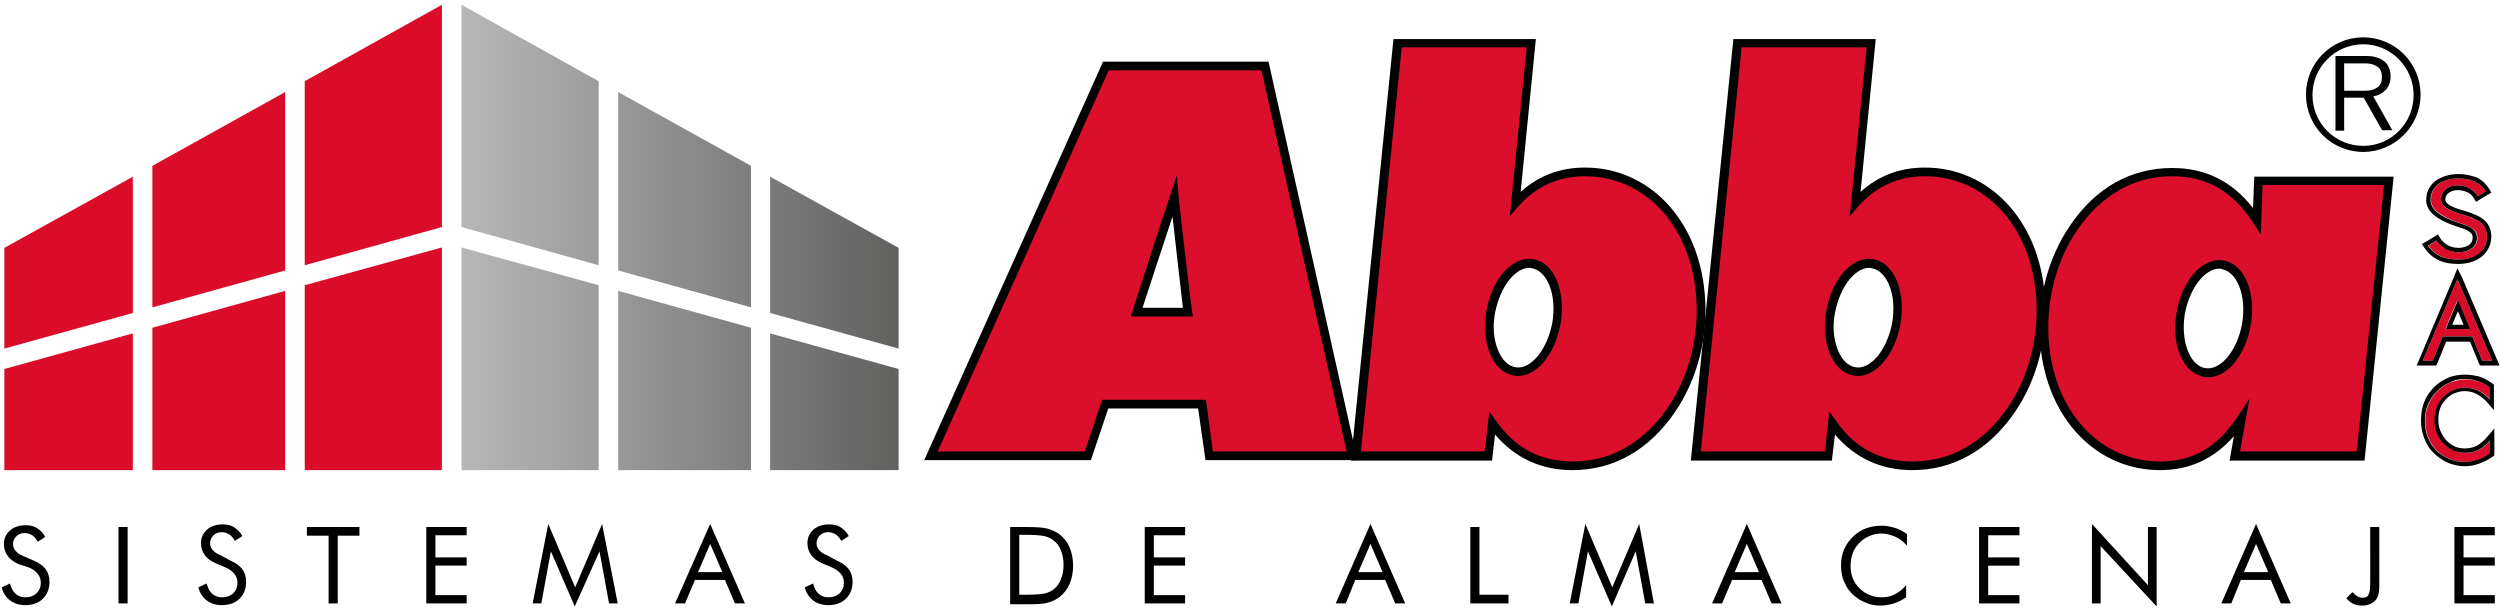
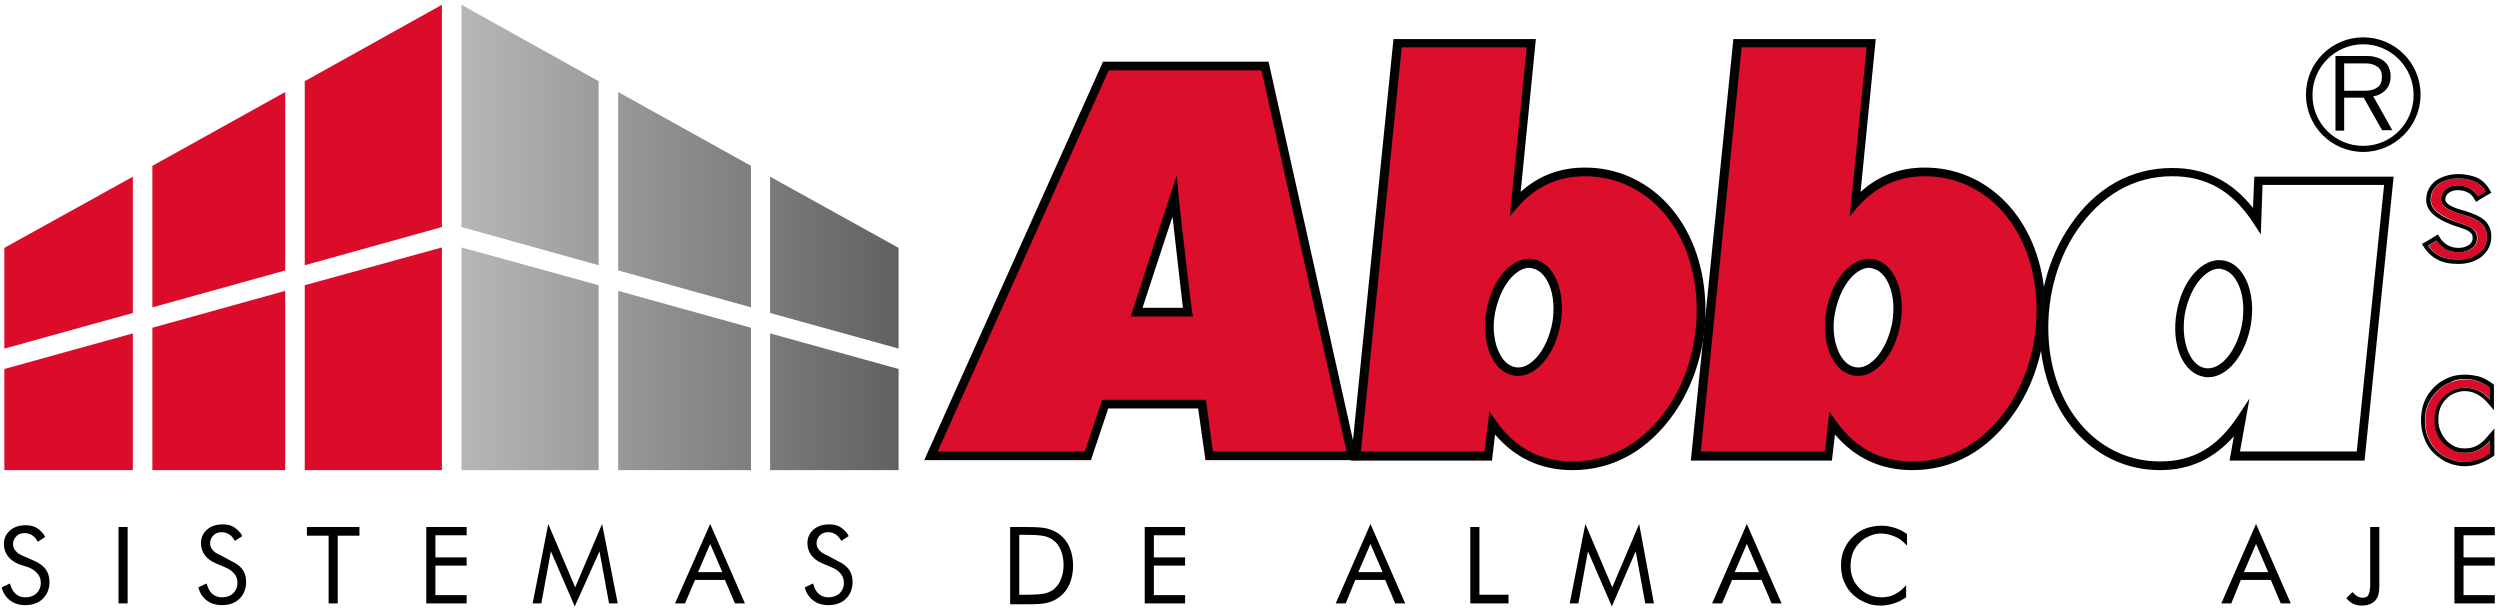
<svg xmlns="http://www.w3.org/2000/svg" version="1.1" id="Capa_1" x="0px" y="0px" viewBox="0 0 575.9 140.8" style="enable-background:new 0 0 575.9 140.8;" xml:space="preserve">
  <style type="text/css"> .st0{fill:#DB0C29;} .st1{fill:url(#SVGID_1_);} .st2{fill:#010202;} .st3{fill:#DB0E2B;} </style>
  <g>
    <g>
      <polygon class="st0" points="35.1,38.2 35.1,70.8 65.7,62.3 65.7,21.2 " />
      <polygon class="st0" points="35.1,108.3 65.7,108.3 65.7,67 35.1,75.5 " />
      <polygon class="st0" points="70.2,61.1 101.8,52.3 101.8,1.1 70.2,18.7 " />
      <polygon class="st0" points="30.6,72.1 30.6,40.7 1,57.1 1,80.3 " />
      <polygon class="st0" points="70.2,65.7 70.2,108.3 101.8,108.3 101.8,57 " />
      <polygon class="st0" points="30.6,76.8 1,85 1,108.3 30.6,108.3 " />
    </g>
    <g>
      <g>
        <linearGradient id="SVGID_1_" gradientUnits="userSpaceOnUse" x1="106.268" y1="54.711" x2="207.022" y2="54.711">
          <stop offset="0" style="stop-color:#B7B7B7" />
          <stop offset="1" style="stop-color:#616160" />
        </linearGradient>
        <path class="st1" d="M142.4,62.3l30.6,8.5V38.2l-30.6-17V62.3z M142.4,108.3h30.6V75.5L142.4,67V108.3z M106.3,52.3l31.6,8.8 V18.7L106.3,1.1V52.3z M177.4,40.7v31.4l29.6,8.2V57.1L177.4,40.7z M106.3,108.3h31.6V65.7L106.3,57V108.3z M177.4,108.3H207V85 l-29.6-8.2V108.3z" />
      </g>
    </g>
    <g>
      <path d="M7.9,129.2c1.1,0.5,2,1.1,2.6,1.9s0.9,1.8,0.9,2.9c0,1.6-0.5,2.9-1.5,3.9c-1,1-2.4,1.5-4.1,1.5c-1.4,0-2.6-0.4-3.5-1.1 c-0.9-0.7-1.6-1.7-1.9-3l1.9-0.9c0.3,1.1,0.7,1.9,1.3,2.4c0.6,0.5,1.3,0.8,2.2,0.8c1.1,0,1.9-0.3,2.6-0.9c0.6-0.6,1-1.4,1-2.4 c0-0.8-0.2-1.5-0.7-2.1c-0.5-0.6-1.1-1.1-2.1-1.5L4.4,130c-1.2-0.5-2-1.1-2.6-1.9c-0.6-0.8-0.9-1.7-0.9-2.8c0-1.3,0.5-2.3,1.4-3.1 s2.1-1.2,3.6-1.2c1.1,0,2,0.2,2.7,0.7s1.4,1.1,1.8,2l-1.7,1.1c-0.4-0.7-0.8-1.2-1.3-1.5s-1-0.5-1.7-0.5c-0.8,0-1.4,0.2-1.9,0.7 c-0.5,0.5-0.8,1.1-0.8,1.8c0,0.6,0.2,1.2,0.6,1.6c0.4,0.5,1,0.9,1.8,1.2L7.9,129.2z" />
      <path d="M27.3,139v-17.6h2.1V139H27.3z" />
      <path d="M53.2,129.2c1.1,0.5,2,1.1,2.6,1.9s0.9,1.8,0.9,2.9c0,1.6-0.5,2.9-1.5,3.9c-1,1-2.4,1.5-4.1,1.5c-1.4,0-2.6-0.4-3.5-1.1 c-0.9-0.7-1.6-1.7-1.9-3l1.9-0.9c0.3,1.1,0.7,1.9,1.3,2.4c0.6,0.5,1.3,0.8,2.2,0.8c1.1,0,1.9-0.3,2.6-0.9c0.6-0.6,1-1.4,1-2.4 c0-0.8-0.2-1.5-0.7-2.1c-0.5-0.6-1.1-1.1-2.1-1.5l-2.1-0.9c-1.2-0.5-2-1.1-2.6-1.9c-0.6-0.8-0.9-1.7-0.9-2.8 c0-1.3,0.5-2.3,1.4-3.1s2.1-1.2,3.6-1.2c1.1,0,2,0.2,2.7,0.7s1.4,1.1,1.8,2l-1.7,1.1c-0.4-0.7-0.8-1.2-1.3-1.5s-1-0.5-1.7-0.5 c-0.8,0-1.4,0.2-1.9,0.7c-0.5,0.5-0.8,1.1-0.8,1.8c0,0.6,0.2,1.2,0.6,1.6c0.4,0.5,1,0.9,1.8,1.2L53.2,129.2z" />
      <path d="M75.7,139v-15.6h-5v-2h12.1v2h-5V139H75.7z" />
      <path d="M98.2,139v-17.6h9.3v1.9h-7.2v5.1h7.2v1.9h-7.2v6.8h7.2v1.9H98.2z" />
      <path d="M132.4,139.7l-5.5-12.7l-2.2,12h-2l3.6-18.3l6.2,14.6l6.2-14.6l3.6,18.3h-2l-2.2-12L132.4,139.7z" />
      <path d="M163.6,120.7l8,18.3h-2.3l-2.3-5.4h-6.9l-2.3,5.4h-2.3L163.6,120.7z M163.6,125.3l-2.8,6.5h5.6L163.6,125.3z" />
      <path d="M192.9,129.2c1.1,0.5,2,1.1,2.6,1.9s0.9,1.8,0.9,2.9c0,1.6-0.5,2.9-1.5,3.9c-1,1-2.4,1.5-4.1,1.5c-1.4,0-2.6-0.4-3.5-1.1 c-0.9-0.7-1.6-1.7-1.9-3l1.9-0.9c0.3,1.1,0.7,1.9,1.3,2.4c0.6,0.5,1.3,0.8,2.2,0.8c1.1,0,1.9-0.3,2.6-0.9c0.6-0.6,1-1.4,1-2.4 c0-0.8-0.2-1.5-0.7-2.1c-0.5-0.6-1.1-1.1-2.1-1.5l-2.1-0.9c-1.2-0.5-2-1.1-2.6-1.9c-0.6-0.8-0.9-1.7-0.9-2.8 c0-1.3,0.5-2.3,1.4-3.1s2.1-1.2,3.6-1.2c1.1,0,2,0.2,2.7,0.7s1.4,1.1,1.8,2l-1.7,1.1c-0.4-0.7-0.8-1.2-1.3-1.5s-1-0.5-1.7-0.5 c-0.8,0-1.4,0.2-1.9,0.7c-0.5,0.5-0.8,1.1-0.8,1.8c0,0.6,0.2,1.2,0.6,1.6c0.4,0.5,1,0.9,1.8,1.2L192.9,129.2z" />
      <path d="M232.7,139v-17.6h3.4c2.5,0,4.3,0.1,5.3,0.4c1,0.3,1.9,0.7,2.7,1.3c1,0.8,1.8,1.8,2.3,3s0.8,2.6,0.8,4.2 c0,1.6-0.3,3-0.8,4.2s-1.3,2.2-2.3,3c-0.8,0.6-1.6,1-2.6,1.3c-1,0.3-2.5,0.4-4.6,0.4h-0.8H232.7z M234.9,137h1.3 c2.2,0,3.7-0.1,4.5-0.3s1.5-0.5,2.1-1c0.7-0.6,1.3-1.4,1.6-2.3c0.4-1,0.6-2,0.6-3.3c0-1.2-0.2-2.3-0.6-3.3s-0.9-1.7-1.7-2.3 c-0.6-0.5-1.3-0.8-2.1-1c-0.9-0.2-2.3-0.3-4.5-0.3h-1.3V137z" />
      <path d="M263.7,139v-17.6h9.3v1.9h-7.2v5.1h7.2v1.9h-7.2v6.8h7.2v1.9H263.7z" />
      <path d="M315.7,120.7l8,18.3h-2.3l-2.3-5.4h-6.9L310,139h-2.3L315.7,120.7z M315.7,125.3l-2.8,6.5h5.6L315.7,125.3z" />
      <path d="M338.7,139v-17.6h2.1V137h6.7v2H338.7z" />
      <path d="M371.3,139.7l-5.5-12.7l-2.2,12h-2l3.6-18.3l6.2,14.6l6.2-14.6L381,139h-2l-2.2-12L371.3,139.7z" />
      <path d="M402.4,120.7l8,18.3h-2.3l-2.3-5.4H399l-2.3,5.4h-2.3L402.4,120.7z M402.4,125.3l-2.8,6.5h5.6L402.4,125.3z" />
      <path d="M439.2,125.6c-0.8-0.9-1.7-1.6-2.7-2c-1-0.4-2-0.7-3.2-0.7c-0.9,0-1.8,0.2-2.7,0.6c-0.9,0.4-1.7,0.9-2.3,1.6 c-0.7,0.7-1.2,1.5-1.5,2.3c-0.3,0.9-0.5,1.8-0.5,2.9c0,0.8,0.1,1.6,0.3,2.3c0.2,0.7,0.5,1.3,0.9,1.9c0.7,1,1.6,1.8,2.6,2.3 c1,0.5,2.1,0.8,3.3,0.8c1.1,0,2.2-0.2,3.1-0.7c1-0.5,1.8-1.2,2.6-2.1v2.8c-0.9,0.6-1.8,1.1-2.8,1.4c-1,0.3-2,0.5-3.1,0.5 c-0.9,0-1.8-0.1-2.7-0.4c-0.9-0.3-1.7-0.7-2.5-1.2c-1.3-0.9-2.3-2-2.9-3.3c-0.7-1.3-1-2.7-1-4.3c0-1.4,0.2-2.6,0.7-3.7 s1.1-2.1,2.1-3c0.9-0.9,1.9-1.5,3-1.9c1.1-0.4,2.3-0.6,3.6-0.6c1,0,2,0.2,3,0.5s1.9,0.8,2.8,1.4V125.6z" />
-       <path d="M455.9,139v-17.6h9.3v1.9H458v5.1h7.2v1.9H458v6.8h7.2v1.9H455.9z" />
-       <path d="M481.9,139v-18.3l12.9,14.1v-13.4h2v18.3l-12.9-13.9V139H481.9z" />
      <path d="M519.7,120.7l8,18.3h-2.3l-2.3-5.4h-6.9L514,139h-2.3L519.7,120.7z M519.7,125.3l-2.8,6.5h5.6L519.7,125.3z" />
      <path d="M546,121.4h2.1v13.7c0,1.5-0.3,2.6-1,3.3c-0.7,0.7-1.7,1.1-3,1.1c-0.7,0-1.4-0.1-2-0.4c-0.6-0.3-1.1-0.7-1.6-1.3l1.4-1.4 c0.4,0.4,0.8,0.8,1.2,1c0.4,0.2,0.8,0.3,1.2,0.3c0.6,0,1.1-0.2,1.3-0.7c0.3-0.5,0.4-1.4,0.4-2.8V121.4z" />
      <path d="M565.4,139v-17.6h9.3v1.9h-7.2v5.1h7.2v1.9h-7.2v6.8h7.2v1.9H565.4z" />
    </g>
    <g>
      <path class="st2" d="M548.8,30.1l-4.3-7.6H540v7.6h-2V12.9h7.2c0.8,0,1.6,0.1,2.2,0.3c0.7,0.2,1.3,0.5,1.8,0.9s0.9,0.9,1.1,1.5 c0.3,0.6,0.4,1.3,0.4,2c0,1.3-0.4,2.3-1.1,3.1c-0.8,0.8-1.7,1.3-2.9,1.5l4.4,7.8H548.8z M547.7,15.4c-0.7-0.5-1.6-0.8-2.7-0.8h-5 v6.3h5c1.1,0,2-0.3,2.7-0.8c0.7-0.5,1-1.3,1-2.4C548.7,16.7,548.4,15.9,547.7,15.4z" />
    </g>
    <g>
      <path class="st2" d="M544.4,34.8c-7.1,0-12.9-5.8-12.9-12.9S537.2,9,544.4,9s12.9,5.8,12.9,12.9S551.5,34.8,544.4,34.8z M544.4,10 c-6.6,0-11.9,5.3-11.9,11.9s5.3,11.9,11.9,11.9c6.6,0,11.9-5.3,11.9-11.9S550.9,10,544.4,10z" />
      <path class="st2" d="M544.4,35c-7.3,0-13.2-5.9-13.2-13.2s5.9-13.2,13.2-13.2s13.2,5.9,13.2,13.2S551.6,35,544.4,35z M544.4,9.2 c-7,0-12.7,5.7-12.7,12.7s5.7,12.7,12.7,12.7S557,28.9,557,21.9S551.3,9.2,544.4,9.2z M544.4,34c-6.7,0-12.2-5.5-12.2-12.2 s5.5-12.2,12.2-12.2s12.2,5.5,12.2,12.2S551.1,34,544.4,34z M544.4,10.2c-6.4,0-11.7,5.2-11.7,11.7s5.2,11.7,11.7,11.7 S556,28.3,556,21.9S550.8,10.2,544.4,10.2z" />
    </g>
    <g>
      <g>
        <path class="st3" d="M254.8,15.2L214.4,105h36.1l4-11.9h22.3l1.7,11.9h32.9l-20-89.8H254.8z M261.9,71.9c0,0,6.5-20.1,8.7-26.7 c0.2,2.7,3.1,26.7,3.1,26.7H261.9z" />
        <path class="st2" d="M312.7,106h-35l-1.7-11.9h-20.7l-4,11.9h-38.4l41.2-91.8h38.1l0.2,0.8L312.7,106z M279.4,104h30.8 l-19.6-87.8h-35.2L216,104h33.9l4-11.9h23.9L279.4,104z M274.8,72.9h-14.3l0.4-1.3c0.1-0.2,6.5-20.2,8.7-26.7l1.5-4.5l0.4,4.7 c0.2,2.6,3,26.4,3.1,26.6L274.8,72.9z M263.2,70.9h9.3c-0.4-3.6-1.7-14.5-2.4-21C267.8,56.8,264.4,67.2,263.2,70.9z" />
      </g>
      <g>
        <path class="st3" d="M391.6,67.7c-1.5-17-12.9-28.1-26.6-28.1c-6.5,0-11.7,2.4-16.1,7.3l3.7-36.9h-30.8l-9.6,95.1h30.6l0.9-7.5 c4.6,6.5,10.7,9.8,18.5,9.8c9.2,0,17-4.4,22.7-12.8C389.9,87.1,392.4,77.4,391.6,67.7z M358.5,74.4c-1.1,6.9-5.5,11.8-9.6,11.2 c-4.2-0.7-6.6-6.8-5.5-13.7c1.1-6.9,5.5-11.8,9.6-11.2C357.2,61.4,359.7,67.6,358.5,74.4z" />
        <path class="st2" d="M362.2,108.3c-7.2,0-13.2-2.8-17.8-8.2l-0.7,6h-32.5L321,9h32.8l-3.5,35.2c4.1-3.7,9-5.6,14.8-5.6 c14.7,0,26.1,11.9,27.6,29l0,0c0.9,9.7-1.6,19.7-6.9,27.4C379.8,103.7,371.7,108.3,362.2,108.3z M343.1,94.8l1.5,2.1 c4.4,6.3,10.2,9.4,17.7,9.4c8.8,0,16.3-4.3,21.9-12.4c5-7.3,7.3-16.8,6.5-26.1l0,0c-1.4-16-11.9-27.2-25.6-27.2 c-6.1,0-11.2,2.3-15.3,6.9l-2,2.3l3.9-38.9h-28.8l-9.4,93.1H342L343.1,94.8z M349.7,86.6c-0.3,0-0.6,0-1-0.1 c-2.4-0.4-4.3-2.2-5.5-5.1c-1.1-2.8-1.4-6.2-0.8-9.7c0.6-3.5,2-6.7,3.9-8.9c2.1-2.4,4.5-3.5,6.9-3.1c2.4,0.4,4.3,2.2,5.5,5.1 c1.1,2.8,1.4,6.2,0.8,9.7c-0.6,3.5-2,6.7-3.9,8.9C353.8,85.5,351.8,86.6,349.7,86.6z M352.3,61.7c-1.5,0-3,0.9-4.4,2.5 c-1.7,2-2.9,4.8-3.5,7.9s-0.3,6.2,0.7,8.6c0.9,2.2,2.3,3.6,4,3.9c1.7,0.3,3.4-0.6,5-2.4c1.7-2,2.9-4.8,3.5-7.9 c0.5-3.1,0.3-6.2-0.7-8.6c-0.9-2.2-2.3-3.6-4-3.9C352.7,61.7,352.5,61.7,352.3,61.7z" />
      </g>
      <g>
-         <path class="st3" d="M520.3,41.6l-0.4,9.2c-4.9-7.5-11.2-11.2-19.5-11.2c-9.2,0-17,4.4-22.7,12.8c-5,7.4-7.5,17.1-6.7,26.8 c1.5,17,12.9,28.1,26.6,28.1c7.9,0,13.9-3.5,18.7-10.8l-1.6,8.5h29l6.5-63.4H520.3z M517.5,74.7c-1.1,6.9-5.5,11.8-9.6,11.2 s-6.6-6.8-5.5-13.7c1.1-6.9,5.5-11.8,9.6-11.2C516.2,61.7,518.7,67.8,517.5,74.7z" />
        <path class="st2" d="M497.6,108.3c-14.7,0-26.1-11.9-27.6-29c-0.9-9.7,1.6-19.7,6.9-27.4c5.9-8.7,14-13.2,23.5-13.2 c7.6,0,13.7,3,18.6,9.2l0.3-7.2h32.1l-6.7,65.4h-31.1l1-5.6C510,105.7,504.4,108.3,497.6,108.3z M500.4,40.6 c-8.8,0-16.3,4.3-21.9,12.4c-5,7.3-7.3,16.8-6.5,26.1c1.4,16,11.9,27.2,25.6,27.2c7.6,0,13.2-3.3,17.9-10.4l2.7-4.1L516,104h26.9 l6.3-61.4h-28L520.8,54l-1.7-2.6C514.3,44,508.3,40.6,500.4,40.6z M508.7,86.9c-0.3,0-0.6,0-1-0.1c-4.8-0.8-7.6-7.3-6.3-14.8 c0.6-3.5,2-6.7,3.9-8.9c2.1-2.4,4.5-3.5,6.9-3.1c2.4,0.4,4.3,2.2,5.5,5.1c1.1,2.8,1.4,6.2,0.8,9.7 C517.3,81.8,513.1,86.9,508.7,86.9z M511.2,61.9c-1.5,0-3,0.9-4.4,2.5c-1.7,2-2.9,4.8-3.5,7.9c-1,6.2,1.1,11.9,4.7,12.5 c3.6,0.6,7.4-4.1,8.5-10.3c0.5-3.1,0.3-6.2-0.7-8.6c-0.9-2.2-2.3-3.6-4-3.9C511.7,61.9,511.4,61.9,511.2,61.9z" />
      </g>
      <g>
        <path class="st3" d="M469.9,67.7c-1.5-17-12.9-28.1-26.6-28.1c-6.5,0-11.7,2.4-16.1,7.3L431,10h-30.8l-9.6,95.1h30.6l0.9-7.5 c4.6,6.5,10.7,9.8,18.5,9.8c9.2,0,17-4.4,22.7-12.8C468.3,87.1,470.8,77.4,469.9,67.7z M436.8,74.4c-1.1,6.9-5.5,11.8-9.6,11.2 c-4.2-0.7-6.6-6.8-5.5-13.7c1.1-6.9,5.5-11.8,9.6-11.2C435.5,61.4,438,67.6,436.8,74.4z" />
        <path class="st2" d="M440.5,108.3c-7.2,0-13.2-2.8-17.8-8.2l-0.7,6h-32.5L399.3,9h32.8l-3.5,35.2c4.1-3.7,9-5.6,14.8-5.6 c14.7,0,26.1,11.9,27.6,29l0,0c0.9,9.7-1.6,19.7-6.9,27.4C458.1,103.7,450,108.3,440.5,108.3z M421.4,94.8l1.5,2.1 c4.4,6.3,10.2,9.4,17.7,9.4c8.8,0,16.3-4.3,21.9-12.4c5-7.3,7.3-16.8,6.5-26.1l0,0c-1.4-16-11.9-27.2-25.6-27.2 c-6.1,0-11.2,2.3-15.3,6.9l-2,2.3l3.9-38.9h-28.8l-9.4,93.1h28.6L421.4,94.8z M428,86.6c-0.3,0-0.6,0-1-0.1 c-2.4-0.4-4.3-2.2-5.5-5.1c-1.1-2.8-1.4-6.2-0.8-9.7c0.6-3.5,2-6.7,3.9-8.9c2.1-2.4,4.5-3.5,6.9-3.1c2.4,0.4,4.3,2.2,5.5,5.1 c1.1,2.8,1.4,6.2,0.8,9.7c-0.6,3.5-2,6.7-3.9,8.9C432.1,85.5,430.1,86.6,428,86.6z M430.6,61.7c-1.5,0-3,0.9-4.4,2.5 c-1.7,2-2.9,4.8-3.5,7.9s-0.3,6.2,0.7,8.6c0.9,2.2,2.3,3.6,4,3.9c1.7,0.3,3.4-0.6,5-2.4c1.7-2,2.9-4.8,3.5-7.9 c0.5-3.1,0.3-6.2-0.7-8.6c-0.9-2.2-2.3-3.6-4-3.9C431,61.7,430.8,61.7,430.6,61.7z" />
      </g>
    </g>
    <g>
-       <path class="st0" d="M566.1,64.3l8,18.8h-2.3l-2.3-5.6h-6.8l-2.3,5.6h-2.3L566.1,64.3z M566.1,69.1l-2.8,6.7h5.6L566.1,69.1z" />
-       <path class="st2" d="M566.1,64.3l8,18.8h-2.3l-2.3-5.6h-6.8l-2.3,5.6h-2.3L566.1,64.3 M563.4,75.8h5.6l-2.8-6.7L563.4,75.8 M566.1,61.8l-0.9,2.2l-7.9,18.8l-0.6,1.4h1.5h2.3h0.7l0.3-0.6l2-4.9h5.5l2,4.9l0.3,0.6h0.7h2.3h1.5l-0.6-1.4l-8-18.8L566.1,61.8 L566.1,61.8z M564.9,74.8l1.3-3.1l1.3,3.1H564.9L564.9,74.8z" />
-     </g>
+       </g>
    <g>
      <path class="st0" d="M573.7,92.1c-0.8-0.9-1.7-1.6-2.7-2.1c-0.9-0.4-2-0.7-3.1-0.7c-0.9,0-1.8,0.2-2.7,0.6 c-0.9,0.4-1.6,0.9-2.3,1.6c-0.7,0.7-1.2,1.5-1.5,2.4c-0.3,0.9-0.5,1.9-0.5,2.9c0,0.8,0.1,1.6,0.3,2.3c0.2,0.7,0.5,1.4,0.9,2 c0.7,1,1.6,1.8,2.6,2.4c1,0.6,2.1,0.8,3.3,0.8c1.1,0,2.2-0.2,3.1-0.7c1-0.5,1.8-1.2,2.6-2.1v2.9c-0.9,0.7-1.8,1.1-2.8,1.5 s-2,0.5-3.1,0.5c-0.9,0-1.8-0.1-2.7-0.4c-0.9-0.3-1.7-0.7-2.5-1.2c-1.3-0.9-2.3-2-2.9-3.4c-0.7-1.3-1-2.8-1-4.4 c0-1.4,0.2-2.7,0.7-3.8c0.5-1.1,1.1-2.2,2.1-3.1c0.9-0.9,1.9-1.6,3-2c1.1-0.4,2.3-0.7,3.6-0.7c1,0,2,0.2,2.9,0.5 c0.9,0.3,1.9,0.8,2.8,1.5V92.1z" />
      <path class="st2" d="M567.9,87.3c1,0,2,0.2,2.9,0.5c0.9,0.3,1.9,0.8,2.8,1.5v2.8c-0.8-0.9-1.7-1.6-2.7-2.1c-0.9-0.4-2-0.7-3.1-0.7 c-0.9,0-1.8,0.2-2.7,0.6c-0.9,0.4-1.6,0.9-2.3,1.6c-0.7,0.7-1.2,1.5-1.5,2.4c-0.3,0.9-0.5,1.9-0.5,2.9c0,0.8,0.1,1.6,0.3,2.3 c0.2,0.7,0.5,1.4,0.9,2c0.7,1,1.6,1.8,2.6,2.4c1,0.6,2.1,0.8,3.3,0.8c1.1,0,2.2-0.2,3.1-0.7c1-0.5,1.8-1.2,2.6-2.1v2.9 c-0.9,0.7-1.8,1.1-2.8,1.5c-1,0.3-2,0.5-3.1,0.5c-0.9,0-1.8-0.1-2.7-0.4c-0.9-0.3-1.7-0.7-2.5-1.2c-1.3-0.9-2.3-2-2.9-3.4 c-0.7-1.3-1-2.8-1-4.4c0-1.4,0.2-2.7,0.7-3.8c0.5-1.1,1.1-2.2,2.1-3.1c0.9-0.9,1.9-1.6,3-2C565.4,87.5,566.6,87.3,567.9,87.3 M567.9,86.3c-1.4,0-2.7,0.2-3.9,0.7c-1.2,0.5-2.3,1.2-3.3,2.2c-1,1-1.8,2.2-2.3,3.5c-0.5,1.3-0.7,2.7-0.7,4.2 c0,1.7,0.4,3.4,1.1,4.9c0.7,1.5,1.8,2.7,3.2,3.7c0.8,0.6,1.8,1.1,2.7,1.4c1,0.3,2,0.5,3,0.5c1.2,0,2.3-0.2,3.4-0.6 c1.1-0.4,2.1-0.9,3.1-1.6l0.4-0.3v-0.5v-2.9v-2.8l-1.8,2.1c-0.7,0.8-1.5,1.5-2.3,1.9c-0.8,0.4-1.7,0.6-2.7,0.6c-1,0-2-0.2-2.8-0.7 c-0.9-0.5-1.6-1.2-2.2-2.1c-0.3-0.5-0.6-1.1-0.8-1.7c-0.2-0.6-0.3-1.3-0.3-2.1c0-0.9,0.1-1.8,0.4-2.6c0.3-0.8,0.7-1.5,1.3-2.1 c0.6-0.6,1.2-1.1,2-1.4c0.8-0.3,1.5-0.5,2.3-0.5c1,0,1.9,0.2,2.7,0.6c0.8,0.4,1.6,1,2.4,1.8l1.7,2v-2.6v-2.8v-0.5l-0.4-0.3 c-1-0.7-2-1.3-3.1-1.6C570.1,86.5,569,86.3,567.9,86.3L567.9,86.3z" />
    </g>
    <g>
      <path class="st0" d="M572.9,54.5c0-1.2-0.4-2.2-1.1-2.9c-0.8-0.8-2.2-1.4-4.2-2.1c-0.3-0.1-0.7-0.2-1.1-0.3 c-2.8-0.8-4.2-1.9-4.2-3.3c0-0.9,0.4-1.7,1.1-2.3c0.7-0.6,1.6-0.9,2.7-0.9c1.1,0,2.1,0.3,3,0.8c0.7,0.4,1.3,1,1.7,1.7l1.8-1.1 c-0.5-0.9-1.2-1.6-2.2-2.1c-1.1-0.6-2.5-0.9-4.1-0.9c-1.9,0-3.5,0.5-4.6,1.4c-1.2,0.9-1.7,2.1-1.7,3.6c0,2.1,2.3,3.8,6.7,5.3 l0.6,0.2c1.2,0.4,2,0.8,2.6,1.3c0.6,0.5,0.8,1.2,0.8,1.9c0,1-0.4,1.8-1.2,2.4c-0.8,0.6-1.8,0.9-3,0.9c-1.2,0-2.3-0.3-3.2-0.8 c-0.8-0.4-1.4-1.1-1.9-1.9l-2,1.2c0.7,1,1.6,1.8,2.6,2.3c1.2,0.6,2.7,0.9,4.4,0.9c2,0,3.6-0.5,4.8-1.5 C572.3,57.4,572.9,56.1,572.9,54.5z" />
      <path class="st2" d="M566.3,41.1c1.6,0,3,0.3,4.1,0.9c1,0.5,1.7,1.2,2.2,2.1l-1.8,1.1c-0.4-0.7-1-1.2-1.7-1.7 c-0.9-0.5-1.9-0.8-3-0.8c-1.1,0-2,0.3-2.7,0.9c-0.7,0.6-1.1,1.4-1.1,2.3c0,1.4,1.4,2.4,4.2,3.3c0.5,0.1,0.9,0.3,1.1,0.3 c2,0.6,3.4,1.3,4.2,2.1c0.7,0.7,1.1,1.7,1.1,2.9c0,1.6-0.6,2.9-1.8,3.8c-1.2,1-2.8,1.5-4.8,1.5c-1.7,0-3.2-0.3-4.4-0.9 c-1-0.5-1.9-1.3-2.6-2.3l2-1.2c0.5,0.8,1.2,1.4,1.9,1.9c0.9,0.5,2,0.8,3.2,0.8c1.2,0,2.2-0.3,3-0.9c0.8-0.6,1.2-1.4,1.2-2.4 c0-0.8-0.3-1.4-0.8-1.9c-0.5-0.5-1.4-0.9-2.6-1.3l-0.6-0.2c-4.5-1.4-6.7-3.2-6.7-5.3c0-1.5,0.6-2.7,1.7-3.6 C562.8,41.6,564.4,41.1,566.3,41.1 M566.3,40.1c-2.1,0-3.9,0.6-5.3,1.6c-1.4,1.1-2.1,2.6-2.1,4.4c0,2.6,2.4,4.6,7.4,6.2l0.6,0.2 c1.1,0.3,1.8,0.7,2.2,1.1c0.4,0.3,0.5,0.7,0.5,1.2c0,0.7-0.3,1.2-0.8,1.6c-0.6,0.4-1.4,0.7-2.4,0.7c-1,0-1.9-0.2-2.7-0.7 c-0.6-0.4-1.2-0.9-1.6-1.6l-0.5-0.8l-0.8,0.5l-2,1.2l-0.9,0.5l0.6,0.9c0.8,1.2,1.8,2.1,3,2.7c1.3,0.7,2.9,1,4.8,1 c2.2,0,4-0.6,5.4-1.7c1.4-1.2,2.2-2.7,2.2-4.6c0-1.5-0.5-2.7-1.4-3.6c-0.9-0.9-2.4-1.6-4.6-2.3c-0.3-0.1-0.7-0.2-1.1-0.3 c-2.3-0.7-3.5-1.5-3.5-2.3c0-0.6,0.2-1.1,0.7-1.5c0.5-0.4,1.2-0.7,2.1-0.7c0.9,0,1.8,0.2,2.5,0.6c0.6,0.3,1,0.8,1.3,1.3l0.5,0.8 l0.8-0.5l1.8-1.1l0.9-0.5l-0.5-0.9c-0.6-1-1.5-1.9-2.6-2.5C569.6,40.5,568.1,40.1,566.3,40.1L566.3,40.1z" />
    </g>
  </g>
</svg>